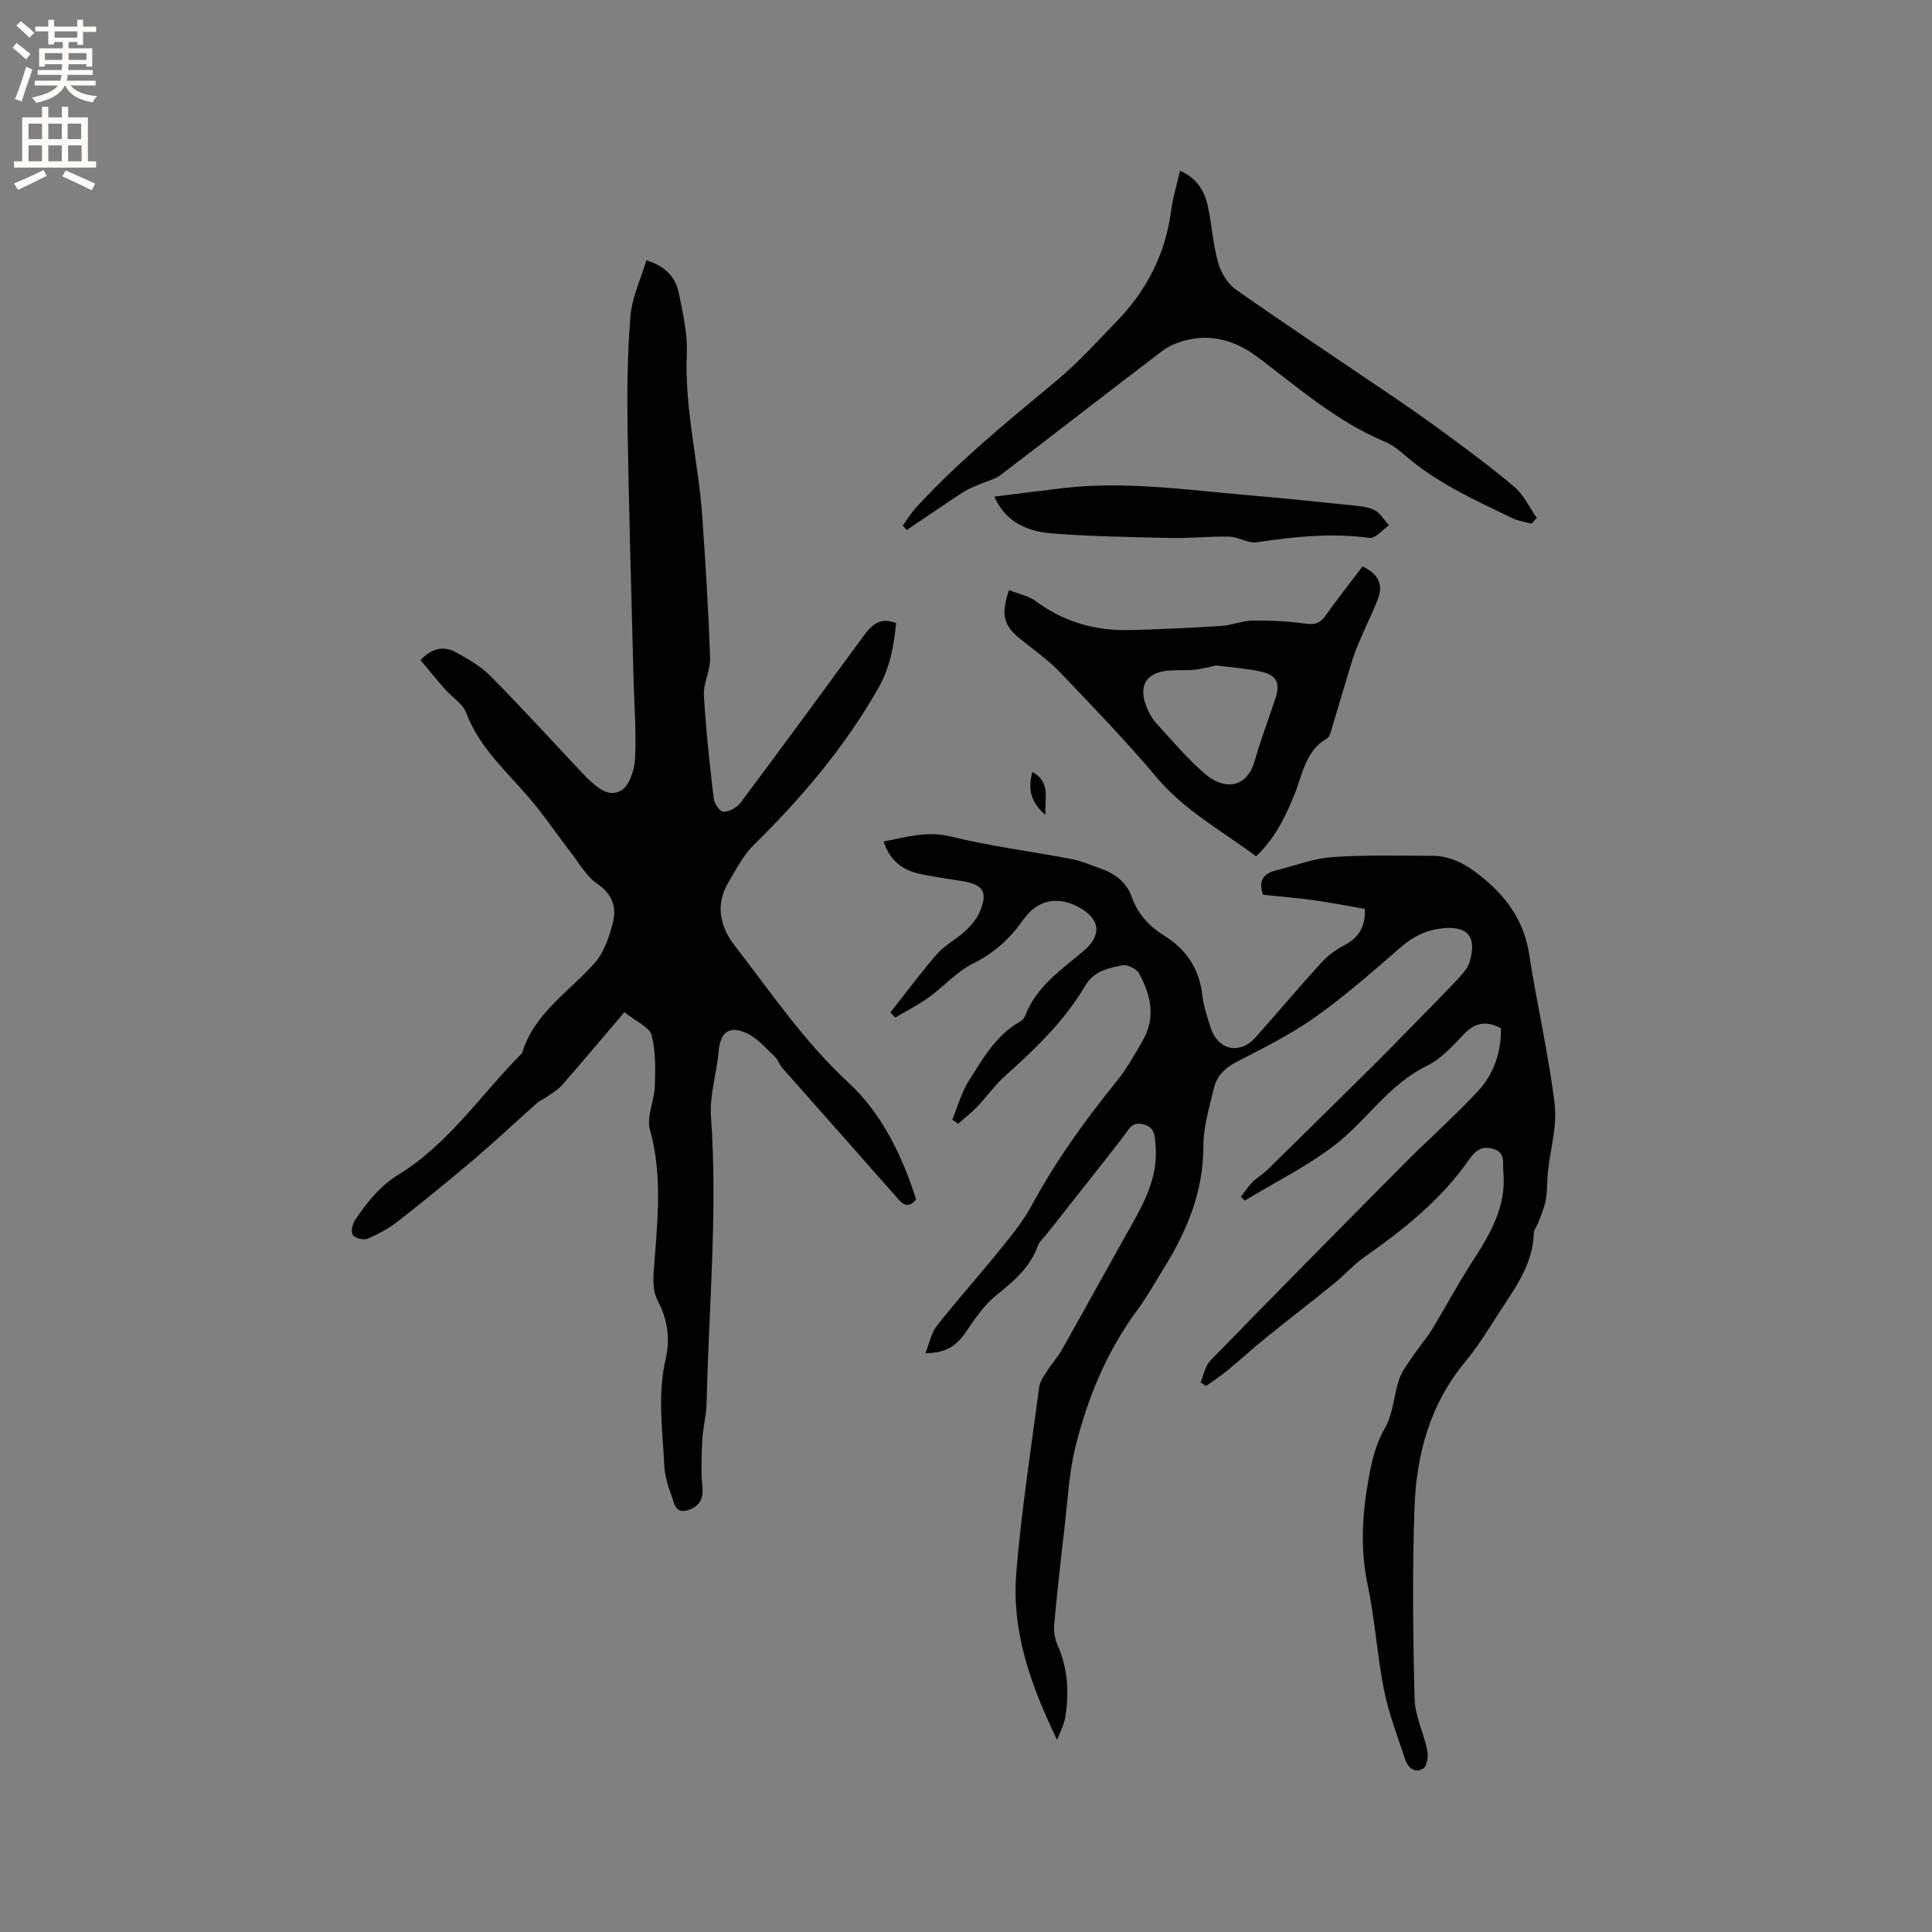
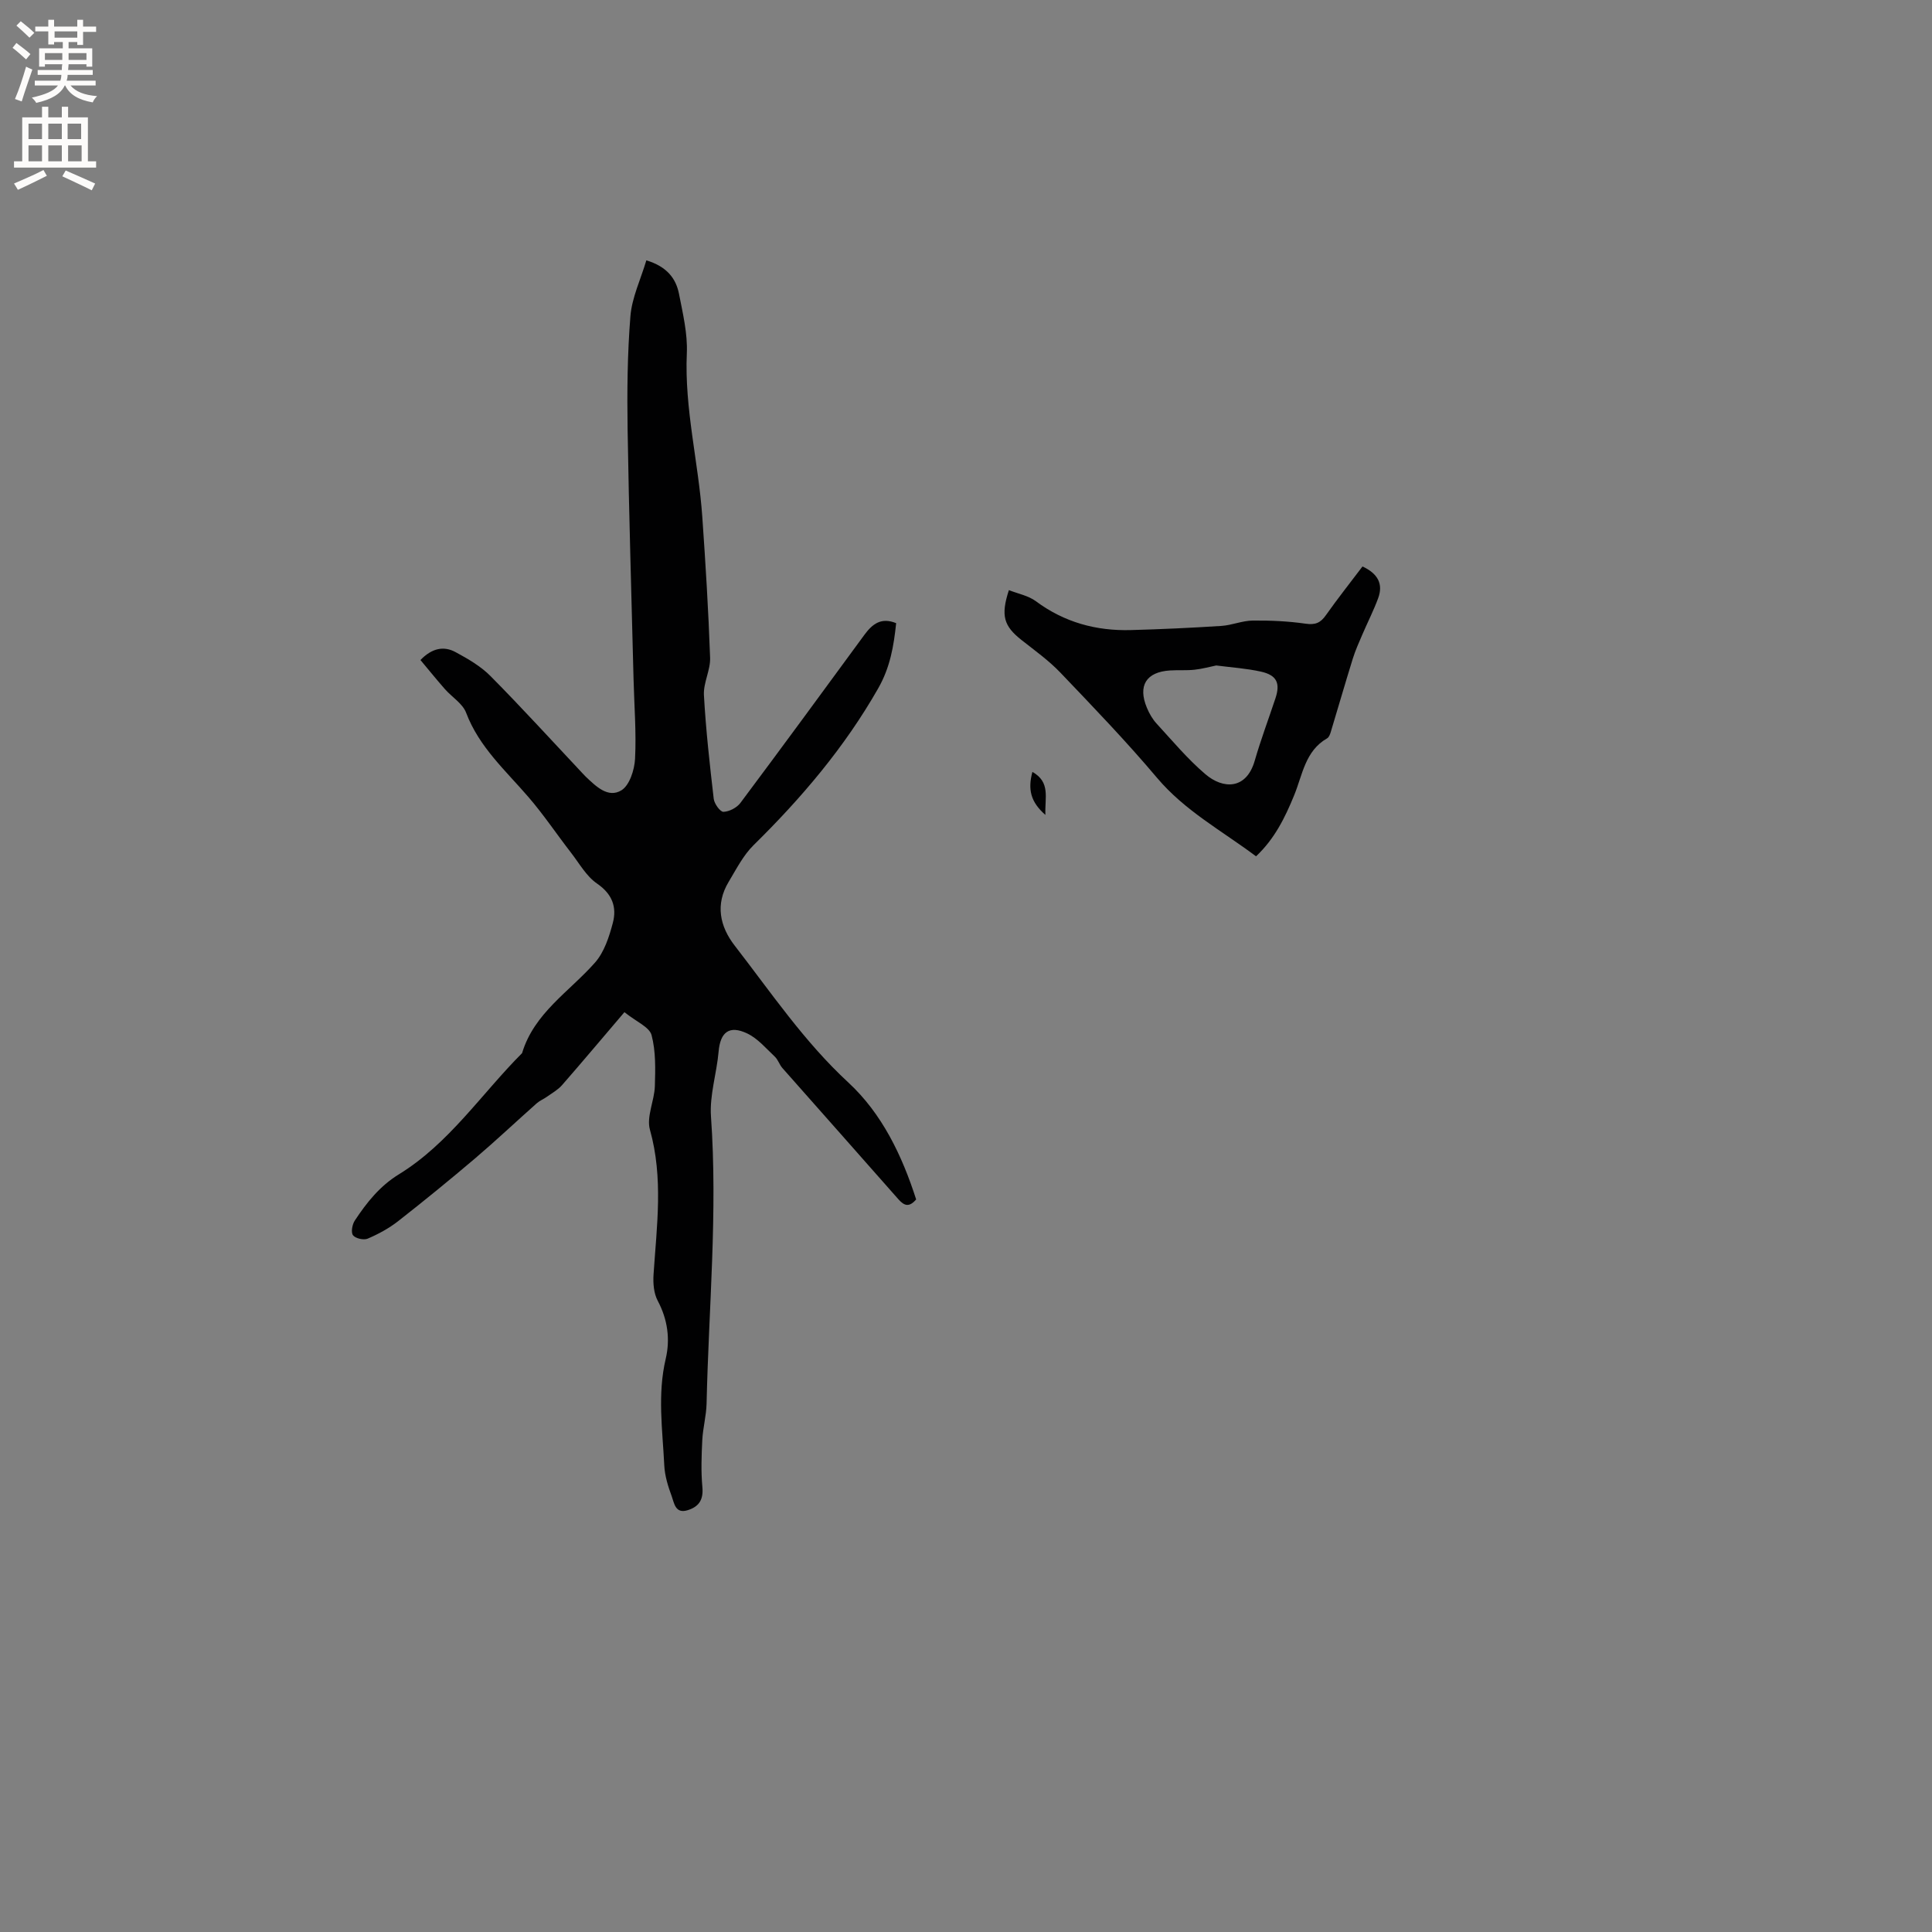
<svg xmlns="http://www.w3.org/2000/svg" enable-background="new 0 0 400 400" viewBox="0 0 400 400">
  <rect x="0" y="0" width="400" height="400" fill="#808080" stroke="none" />
  <g fill="#010102">
-     <path d="m191.59 280.17c.91-2.28 1.25-4.28 2.35-5.66 4.35-5.48 9.01-10.71 13.41-16.15 2.26-2.79 4.54-5.64 6.24-8.77 4.97-9.17 10.99-17.58 17.54-25.65 2.12-2.61 3.8-5.6 5.48-8.54 2.72-4.74 1.65-9.45-.79-13.87-.52-.94-2.38-1.88-3.39-1.68-2.94.58-5.94 1.17-7.75 4.24-4.3 7.29-10.34 13.09-16.61 18.69-2.11 1.88-3.76 4.28-5.72 6.33-1.23 1.28-2.65 2.37-3.99 3.55-.4-.28-.8-.57-1.2-.85 1.14-2.74 1.92-5.7 3.49-8.16 2.88-4.52 5.57-9.32 10.5-12.12.44-.25.9-.69 1.07-1.14 2.27-6.11 7.48-9.57 12.14-13.53 3.8-3.23 3.46-6.56-.89-8.97-4.46-2.47-8.67-1.67-11.64 2.57-2.73 3.89-5.98 6.83-10.33 9-3.42 1.71-6.13 4.81-9.3 7.1-2.16 1.55-4.56 2.76-6.86 4.13-.33-.37-.66-.73-.98-1.1 3.2-4.05 6.27-8.21 9.66-12.09 1.58-1.8 3.87-2.96 5.66-4.61 1.22-1.12 2.44-2.45 3.09-3.93 1.87-4.24.88-5.83-3.66-6.56-2.82-.45-5.66-.84-8.46-1.42-3.65-.75-6.4-2.68-7.69-6.76 4.65-.88 8.92-2.26 13.89-1.03 8.2 2.02 16.64 3.07 24.96 4.66 2.06.39 4.03 1.26 6.03 1.96 3.01 1.06 5.38 2.8 6.51 5.97 1.22 3.41 3.53 5.98 6.59 7.87 4.6 2.84 7.33 6.81 7.97 12.29.27 2.29 1.01 4.55 1.72 6.77 1.51 4.73 6.04 5.73 9.33 2.05 4.58-5.13 9-10.4 13.63-15.48 1.32-1.45 3.03-2.67 4.77-3.59 2.96-1.57 4.38-3.85 4.22-7.51-3.46-.6-6.96-1.3-10.49-1.79-3.44-.48-6.92-.75-10.56-1.13-.93-2.43-.38-4.29 2.58-5.03 3.89-.97 7.75-2.48 11.69-2.77 6.84-.5 13.74-.28 20.61-.28 3.84 0 6.87 1.6 9.96 4.04 5.49 4.34 9.13 9.33 10.23 16.37 1.6 10.35 4.01 20.58 5.27 30.96.55 4.59-.91 9.43-1.4 14.16-.2 1.9-.09 3.84-.42 5.7-.28 1.58-.98 3.1-1.53 4.62-.29.79-.94 1.53-.96 2.31-.2 6.67-4.14 11.66-7.49 16.9-2.11 3.3-4.19 6.67-6.69 9.67-7.35 8.83-10.16 19.3-10.53 30.37-.45 13.11-.31 26.26.02 39.38.09 3.6 1.9 7.13 2.63 10.75.24 1.19-.03 3.23-.79 3.71-1.78 1.12-3.23-.1-3.83-1.96-1.52-4.71-3.36-9.36-4.32-14.18-1.44-7.26-1.89-14.72-3.42-21.96-1.58-7.45-1.08-14.71.25-22.06.66-3.64 1.47-7.04 3.39-10.38 1.67-2.92 1.77-6.71 2.9-10 .62-1.81 1.9-3.41 2.99-5.03 1.22-1.82 2.69-3.48 3.83-5.34 2.8-4.58 5.31-9.34 8.23-13.85 3.74-5.77 7.23-11.57 6.51-18.81-.17-1.7.58-3.95-2.14-4.7-2.55-.71-3.75.53-5.11 2.46-5.75 8.19-13.46 14.31-21.57 20-2.22 1.56-4.05 3.68-6.17 5.4-4.67 3.78-9.43 7.44-14.1 11.22-2.78 2.25-5.43 4.67-8.2 6.95-1.34 1.1-2.82 2.05-4.24 3.06-.38-.25-.77-.49-1.15-.74.66-1.53.96-3.41 2.05-4.52 13.24-13.6 26.58-27.11 39.95-40.58 5.07-5.11 10.48-9.89 15.39-15.14 3.32-3.56 4.87-8.09 4.81-13.08-2.94-1.55-5.31-1.24-7.65 1.21-2.33 2.44-4.76 5.16-7.7 6.59-7.99 3.88-12.58 11.51-19.33 16.61-5.7 4.31-12.21 7.56-18.36 11.28-.27-.26-.54-.51-.81-.77.79-1.02 1.48-2.13 2.38-3.04.95-.96 2.18-1.65 3.15-2.6 7.33-7.18 14.62-14.39 21.92-21.6 2.1-2.08 4.17-4.2 6.24-6.32 3.7-3.77 7.42-7.52 11.05-11.36 1.06-1.13 2.26-2.42 2.66-3.84 1.47-5.22-.53-7.34-5.54-6.86-3.41.33-6.16 1.68-8.76 3.94-5.77 5-11.52 10.08-17.73 14.48-5.07 3.59-10.72 6.39-16.26 9.25-2.48 1.28-4.14 3-4.73 5.56-.91 3.9-2.15 7.87-2.14 11.81.02 9.54-3.45 17.76-8.34 25.61-1.74 2.79-3.33 5.68-5.28 8.31-6.35 8.57-10.35 18.23-12.88 28.45-1.34 5.41-1.6 11.09-2.25 16.66-.79 6.74-1.54 13.48-2.15 20.23-.12 1.38.18 2.94.74 4.21 2.11 4.73 2.34 9.64 1.61 14.63-.22 1.51-1 2.94-1.72 4.93-5.53-11.37-9.47-22.57-8.47-34.66 1.07-12.86 3.05-25.64 4.75-38.44.16-1.24 1.09-2.42 1.79-3.54.9-1.42 2.08-2.68 2.9-4.15 4.98-8.84 9.86-17.73 14.84-26.57 2.79-4.96 5.11-10.04 4.54-15.92-.16-1.67-.02-3.54-2.48-4.18-2.48-.64-3.02 1.05-4.11 2.45-5.25 6.77-10.59 13.48-15.89 20.21-.65.83-1.55 1.57-1.89 2.51-1.62 4.51-5.02 7.34-8.63 10.24-2.55 2.05-4.46 4.98-6.36 7.72-1.78 2.56-3.83 4.22-8.28 4.25z" />
    <path d="m129.28 209.56c-4.59 5.38-8.71 10.29-12.93 15.12-.85.97-2.06 1.64-3.13 2.4-.67.48-1.48.8-2.09 1.34-4.26 3.78-8.4 7.69-12.73 11.38-5.25 4.46-10.59 8.82-16.01 13.06-1.89 1.47-4.07 2.65-6.27 3.59-.82.35-2.52-.04-3.03-.7-.46-.59-.17-2.24.37-3.05 2.45-3.71 5.17-7.14 9.11-9.56 10.41-6.39 17.09-16.65 25.52-25.1 2.5-8.32 9.79-12.72 15.11-18.76 1.9-2.16 2.92-5.32 3.68-8.2.86-3.25-.1-5.97-3.26-8.14-2.21-1.51-3.66-4.15-5.37-6.36-2.96-3.82-5.66-7.86-8.8-11.51-4.74-5.52-10.25-10.38-12.94-17.49-.72-1.92-2.94-3.25-4.4-4.91-1.72-1.96-3.36-3.99-5.06-6.02 2.39-2.47 4.83-2.96 7.28-1.63 2.57 1.39 5.22 2.92 7.24 4.97 6.49 6.55 12.7 13.38 19.02 20.1.22.23.43.47.66.69 2.11 2 4.63 4.53 7.4 2.85 1.68-1.02 2.71-4.23 2.83-6.52.28-5.48-.17-11-.31-16.5-.43-17.21-.96-34.42-1.23-51.63-.12-7.84-.05-15.71.58-23.51.31-3.85 2.11-7.58 3.3-11.57 4.25 1.29 6.14 3.74 6.77 6.99.79 4.05 1.79 8.2 1.61 12.26-.51 11.46 2.41 22.53 3.2 33.82.68 9.73 1.28 19.46 1.62 29.21.09 2.56-1.42 5.19-1.28 7.74.4 7.18 1.2 14.33 2.03 21.47.12 1.02 1.34 2.71 2.01 2.69 1.21-.04 2.77-.85 3.51-1.84 8.63-11.54 17.15-23.17 25.67-34.8 1.65-2.25 3.47-3.69 6.58-2.42-.5 4.73-1.23 9.13-3.72 13.5-6.95 12.2-15.87 22.69-25.81 32.47-2.13 2.1-3.57 4.96-5.14 7.57-2.82 4.68-1.85 9.25 1.27 13.26 7.51 9.69 14.36 19.86 23.51 28.31 6.96 6.44 11.11 15.1 14.03 24.2-1.41 1.63-2.42 1.39-3.67-.03-7.98-9.08-16.02-18.1-24.02-27.17-.62-.7-.9-1.73-1.57-2.36-1.82-1.71-3.53-3.76-5.71-4.8-3.74-1.78-5.58-.26-5.93 3.75-.39 4.49-1.89 9.01-1.58 13.43 1.41 19.86-.47 39.64-.91 59.44-.06 2.53-.76 5.04-.89 7.57-.16 3.24-.28 6.51.02 9.73.24 2.6-.7 4.05-3.04 4.78-2.56.8-2.79-1.45-3.3-2.86-.76-2.06-1.45-4.26-1.55-6.44-.36-7.34-1.44-14.66.3-22.05.95-4.03.41-8.14-1.66-12.02-.82-1.54-.98-3.64-.86-5.44.66-10.01 2.06-19.96-.75-29.97-.75-2.68.92-5.97 1.02-8.99.11-3.54.21-7.23-.68-10.59-.46-1.69-3.14-2.76-5.62-4.75z" />
    <path d="m282.09 117.28c3.16 1.47 4.34 3.6 3.24 6.58-.94 2.55-2.19 4.99-3.26 7.49-.7 1.64-1.45 3.28-1.98 4.99-1.57 5.05-3.03 10.12-4.56 15.18-.15.49-.37 1.12-.76 1.34-4.56 2.61-5.09 7.55-6.82 11.77-1.89 4.63-4.05 9.04-7.9 12.66-7.11-5.32-14.75-9.43-20.5-16.25-6.35-7.53-13.2-14.65-20.01-21.78-2.4-2.51-5.28-4.57-8.02-6.73-3.69-2.91-4.37-5.03-2.64-10.35 1.9.75 4.03 1.14 5.59 2.3 5.89 4.37 12.48 6.17 19.68 5.97 6.25-.17 12.49-.46 18.72-.86 2.18-.14 4.33-1.09 6.5-1.11 3.65-.04 7.34.13 10.95.65 2.01.29 3.09-.18 4.2-1.77 2.37-3.36 4.94-6.6 7.57-10.08zm-30.28 20.5c-1.41.28-2.94.72-4.51.88-1.67.18-3.38.04-5.06.15-4.93.31-6.71 3.15-4.78 7.75.48 1.15 1.14 2.31 1.97 3.22 3.29 3.58 6.43 7.35 10.11 10.49 3.7 3.17 8.51 3.24 10.24-2.78 1.26-4.36 2.86-8.61 4.29-12.92 1.04-3.14.27-4.79-3.02-5.52-2.97-.66-6.05-.86-9.24-1.27z" />
-     <path d="m317.08 108.43c-1.36-.39-2.82-.58-4.07-1.19-7.8-3.79-15.74-7.35-22.36-13.16-1.18-1.04-2.52-2.03-3.96-2.64-9.88-4.14-17.85-11.13-26.26-17.47-4.2-3.17-8.99-4.82-14.31-3.66-1.9.41-3.91 1.16-5.44 2.32-11.22 8.5-22.31 17.18-33.51 25.71-1.25.95-2.94 1.29-4.42 1.95-1.13.5-2.31.93-3.34 1.6-3.92 2.57-7.78 5.22-11.67 7.84-.28-.3-.56-.61-.83-.91.94-1.29 1.77-2.68 2.85-3.85 8.84-9.61 18.94-17.8 28.95-26.13 4.46-3.71 8.39-8.08 12.45-12.26 6.23-6.41 10.13-13.98 11.3-22.93.35-2.71 1.18-5.35 1.85-8.29 3.52 1.52 5.12 4.23 5.8 7.49.8 3.83 1.03 7.8 2.09 11.54.58 2.05 1.95 4.34 3.65 5.54 10.56 7.42 21.33 14.55 32.01 21.81 3.76 2.56 7.51 5.14 11.16 7.85 4.93 3.66 9.91 7.27 14.56 11.26 1.93 1.66 3.09 4.23 4.59 6.38-.36.39-.73.8-1.09 1.2z" />
-     <path d="m205.87 102.82c5.11-.63 9.81-1.25 14.51-1.79 12.63-1.44 25.14.39 37.67 1.46 7.59.65 15.17 1.43 22.75 2.22 1.35.14 2.84.34 3.96 1.02 1.14.69 1.9 2 2.82 3.04-1.35.91-2.82 2.75-4.02 2.59-7.88-1.06-15.59-.25-23.36.91-1.79.27-3.78-1.11-5.69-1.16-4-.1-8.01.35-12.01.27-8.25-.18-16.52-.3-24.74-.95-6.16-.49-9.89-3.11-11.89-7.61z" />
    <path d="m216.44 168.72c-3.11-2.72-3.65-5.33-2.69-8.91 3.81 2.17 2.53 5.34 2.69 8.91z" />
  </g>
  <path d="m2.6 9.9.8-1c.9.7 1.9 1.4 2.9 2.3l-.9 1.1c-1.1-1-2-1.8-2.8-2.4zm.5 10.6c.9-2.1 1.6-4.3 2.3-6.7.4.2.8.4 1.3.6-.7 2.1-1.5 4.3-2.2 6.6zm.3-15.2.9-.9c1 .8 2 1.6 2.8 2.4l-1 1c-.9-.9-1.8-1.7-2.7-2.5zm12.6-1.2h1.2v1.4h2.7v1.1h-2.7v2.7h-1.2v-.6h-1.8v1.3h4.9v3.8h-1.2v-.5h-3.7c0 .4-.1.9-.1 1.2h5.1v1h-5.2c0 .5-.1.9-.2 1.2h6v1h-5.2c1.1 1.3 2.9 2 5.5 2.2-.4.4-.7.8-.9 1.3-2.9-.5-4.8-1.6-5.7-3.5h-.1c-.8 1.7-2.7 2.9-5.9 3.6-.2-.4-.6-.8-.9-1.1 2.8-.6 4.6-1.4 5.4-2.5h-4.8v-1h5.3c.1-.3.2-.7.2-1.2h-4.9v-1h5c0-.4 0-.8.1-1.2h-3.6v.5h-1.2v-3.8h4.9v-1.3h-1.8v.5h-1.2v-2.7h-2.7v-1h2.7v-1.4h1.2v1.4h4.8zm-6.7 8.3h3.6c0-.4 0-.9 0-1.4h-3.6zm1.9-4.6h4.8v-1.3h-4.7v1.3zm6.7 3.2h-3.7v1.4h3.7z" fill="#fcfbfa" />
  <path d="m8.7 22.1h1.3v2.2h2.8v-2.2h1.3v2.2h4.1v9.1h1.7v1.3h-17v-1.3h1.7v-9.1h4.1zm.3 13.1.7 1.2c-1.8.9-3.8 1.9-6 2.9-.2-.4-.5-.8-.8-1.3 2.3-1 4.4-1.9 6.1-2.8zm-3.1-6.4h2.8v-3.2h-2.8zm0 4.6h2.8v-3.3h-2.8zm4.1-4.6h2.8v-3.2h-2.8zm0 4.6h2.8v-3.3h-2.8zm3.6 1.9c2.1.9 4.1 1.8 6.1 2.7l-.7 1.4c-2.2-1.1-4.2-2-6.1-2.9zm3.2-9.7h-2.8v3.2h2.8zm-2.7 7.8h2.8v-3.3h-2.8z" fill="#fcfbfa" />
</svg>